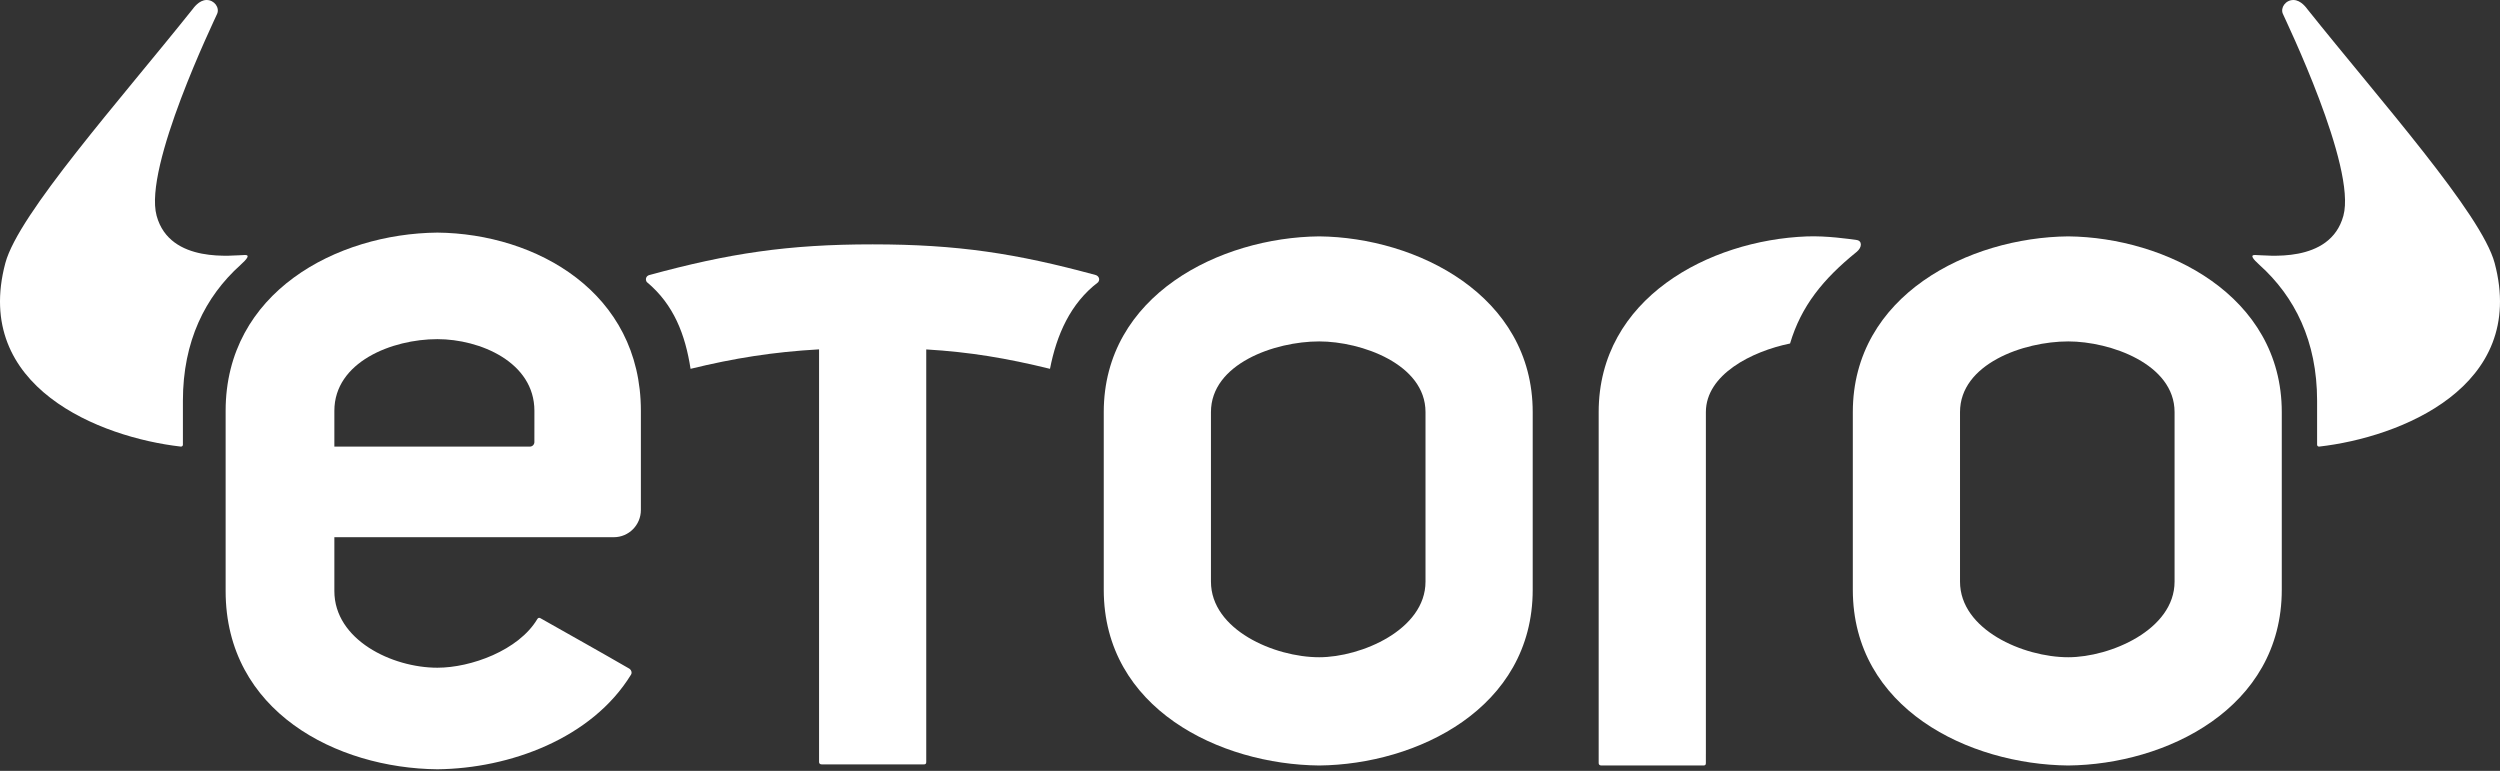
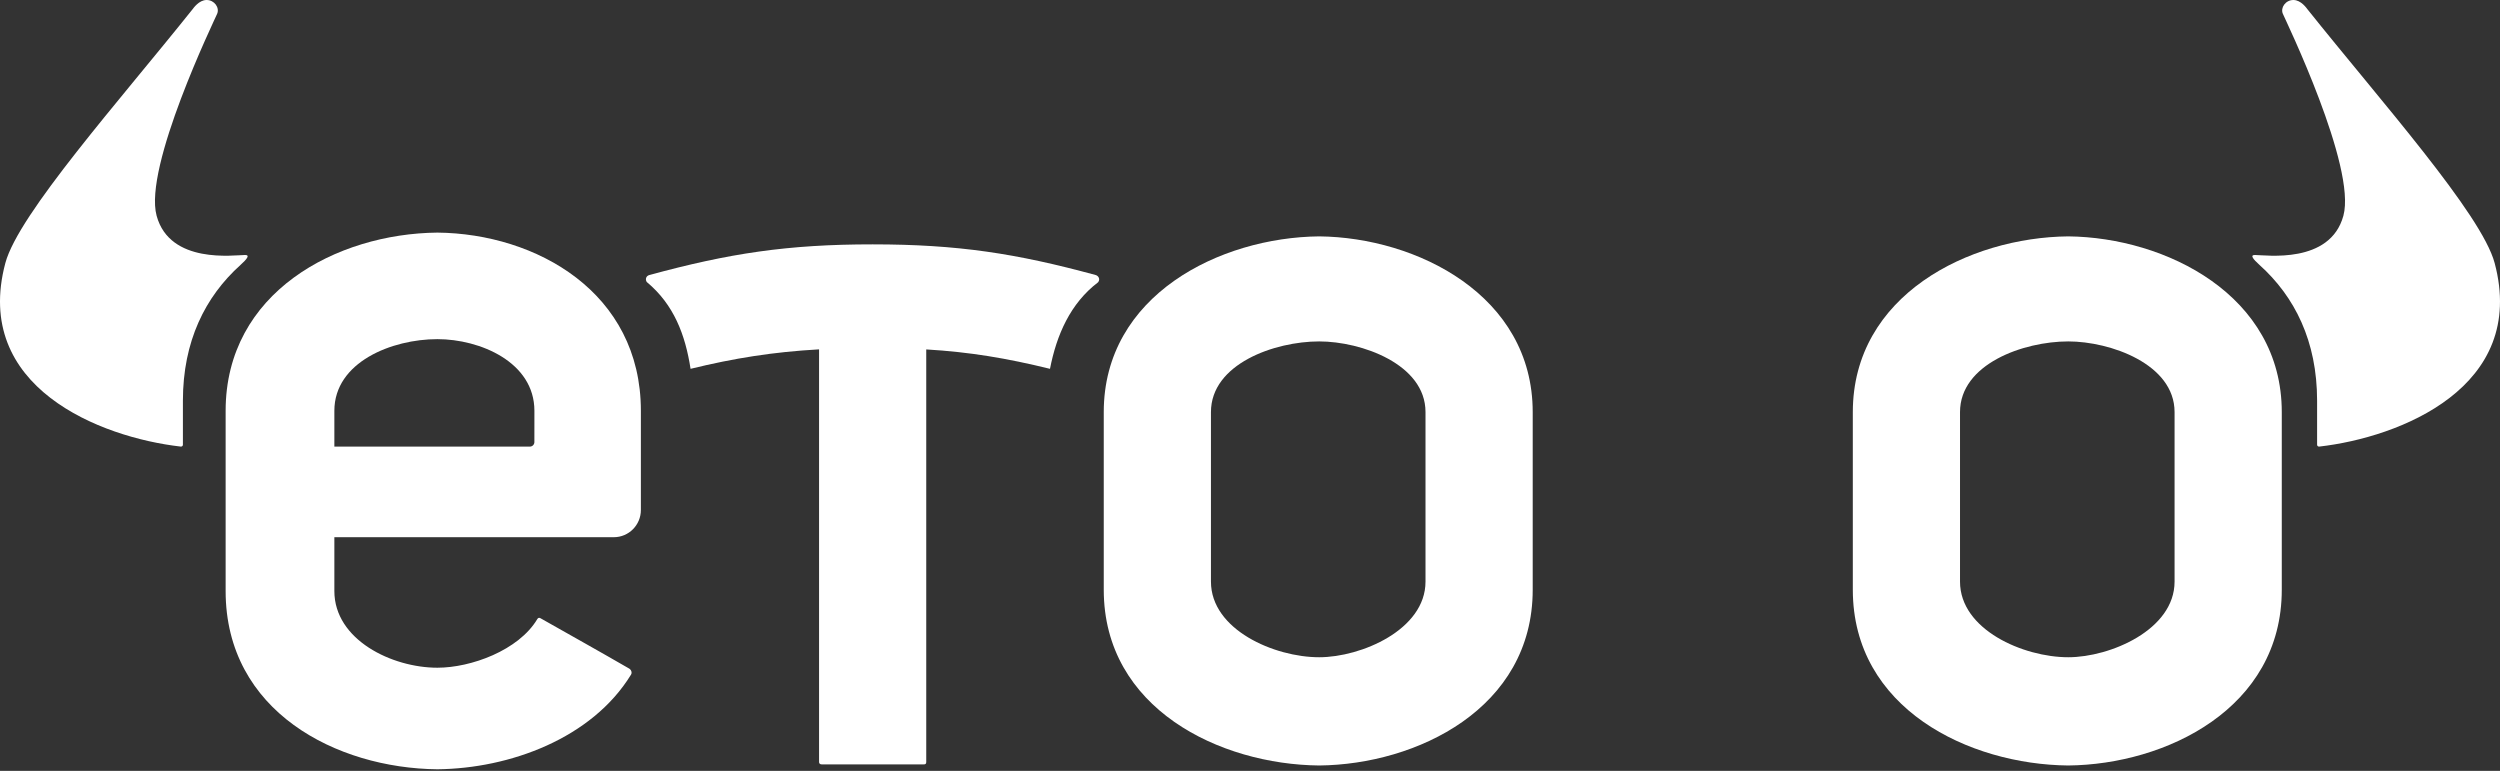
<svg xmlns="http://www.w3.org/2000/svg" width="467" height="144" viewBox="0 0 467 144" fill="none">
  <rect x="0" y="0" width="467" height="144" fill="#333333" stroke="none" />
  <g clip-path="url(#clip0_114_744)">
    <path fill-rule="evenodd" clip-rule="evenodd" d="M44.929 49.486C46.11 48.425 46.749 47.631 45.795 47.631C43.803 47.631 31.742 49.41 29.257 40.307C26.77 31.206 40.067 3.743 40.568 2.566C41.05 1.435 40.055 0 38.594 0C37.16 0 36.108 1.555 35.957 1.745C22.386 18.748 3.439 39.983 0.999 49.137C-5.176 72.313 18.698 81.705 33.767 83.422C34.034 83.452 34.167 83.241 34.167 83.079V74.85C34.167 63.745 38.326 55.427 44.929 49.486Z" fill="white" />
    <path fill-rule="evenodd" clip-rule="evenodd" d="M422.071 49.486C420.89 48.425 420.251 47.631 421.205 47.631C423.196 47.631 435.258 49.41 437.743 40.307C440.23 31.206 426.933 3.743 426.432 2.566C425.95 1.435 426.946 0 428.406 0C429.84 0 430.892 1.555 431.043 1.745C444.614 18.748 463.561 39.983 466.001 49.137C472.176 72.313 448.302 81.705 433.233 83.422C432.966 83.452 432.834 83.241 432.834 83.079V74.85C432.834 63.745 428.674 55.427 422.071 49.486Z" fill="white" />
    <path fill-rule="evenodd" clip-rule="evenodd" d="M406.21 108.65C406.21 117.639 394.181 122.773 386.353 122.773C377.978 122.773 366.131 117.639 366.131 108.65V76.978C366.131 67.996 377.978 63.777 386.353 63.777C394.181 63.777 406.21 67.996 406.21 76.978V108.65ZM386.353 44.154C367.782 44.341 346.107 55.158 346.107 76.978V110.17C346.107 132.359 367.782 142.812 386.353 142.994C404.558 142.812 426.236 132.359 426.236 110.17V76.978C426.236 55.158 404.558 44.341 386.353 44.154Z" fill="white" />
    <path fill-rule="evenodd" clip-rule="evenodd" d="M266.285 108.65C266.285 117.639 254.252 122.773 246.426 122.773C238.053 122.773 226.206 117.639 226.206 108.65V76.978C226.206 67.996 238.053 63.777 246.426 63.777C254.252 63.777 266.285 67.996 266.285 76.978V108.65ZM246.426 44.154C227.858 44.341 206.181 55.158 206.181 76.978V110.17C206.181 132.359 227.858 142.812 246.426 142.994C264.632 142.812 286.31 132.359 286.31 110.17V76.978C286.31 55.158 264.632 44.341 246.426 44.154Z" fill="white" />
    <path fill-rule="evenodd" clip-rule="evenodd" d="M204.681 51.381C189.858 47.34 178.897 45.65 163.012 45.647C147.122 45.643 136.133 47.338 121.338 51.365C120.636 51.524 120.499 52.248 120.823 52.685C125.887 56.901 128.013 62.537 128.998 68.896C137.135 66.903 144.472 65.74 153 65.26V142.343C152.992 142.617 153.191 142.786 153.48 142.786H172.535C172.864 142.812 173.026 142.668 173.022 142.36V65.273C181.222 65.761 188.063 66.918 196.139 68.896C197.368 62.573 199.934 56.675 205.122 52.727C205.582 52.153 205.186 51.518 204.681 51.381Z" fill="white" />
-     <path fill-rule="evenodd" clip-rule="evenodd" d="M346.832 44.835C345.408 44.634 341.204 44.023 337.501 44.163C319.261 44.867 298.632 55.709 298.632 76.979V78.694V110.173V142.549C298.626 142.822 298.824 142.992 299.115 142.992H318.17C318.5 143.018 318.661 142.874 318.655 142.565V140.849H318.658V76.979C318.658 69.965 327.232 65.627 334.384 64.166C336.464 57.172 340.551 52.127 346.805 47.068C347.901 46.182 347.842 44.976 346.832 44.835Z" fill="white" />
    <path fill-rule="evenodd" clip-rule="evenodd" d="M99.823 82.577C99.823 82.802 99.737 83.008 99.596 83.157C99.442 83.32 99.223 83.425 98.982 83.425H62.458V76.743C62.458 67.628 73.213 63.352 81.707 63.352C89.646 63.352 99.828 67.628 99.828 76.743L99.823 82.577ZM81.707 43.45C62.872 43.637 42.148 54.609 42.148 76.743V110.406C42.148 132.911 62.872 143.515 81.707 143.7C95.2 143.565 110.563 137.942 117.875 126.024C118.119 125.628 117.903 125.107 117.531 124.888C111.084 121.165 107.342 119.103 100.953 115.48C100.752 115.366 100.534 115.366 100.371 115.64C96.88 121.497 87.97 124.73 81.707 124.73C73.213 124.73 62.458 119.52 62.458 110.406V100.349H114.668C117.457 100.349 119.717 98.073 119.717 95.262V76.743C119.717 54.609 100.171 43.637 81.707 43.45Z" fill="white" />
  </g>
  <defs>
    <clipPath id="clip0_114_744">
      <rect width="467" height="144" fill="white" />
    </clipPath>
  </defs>
</svg>